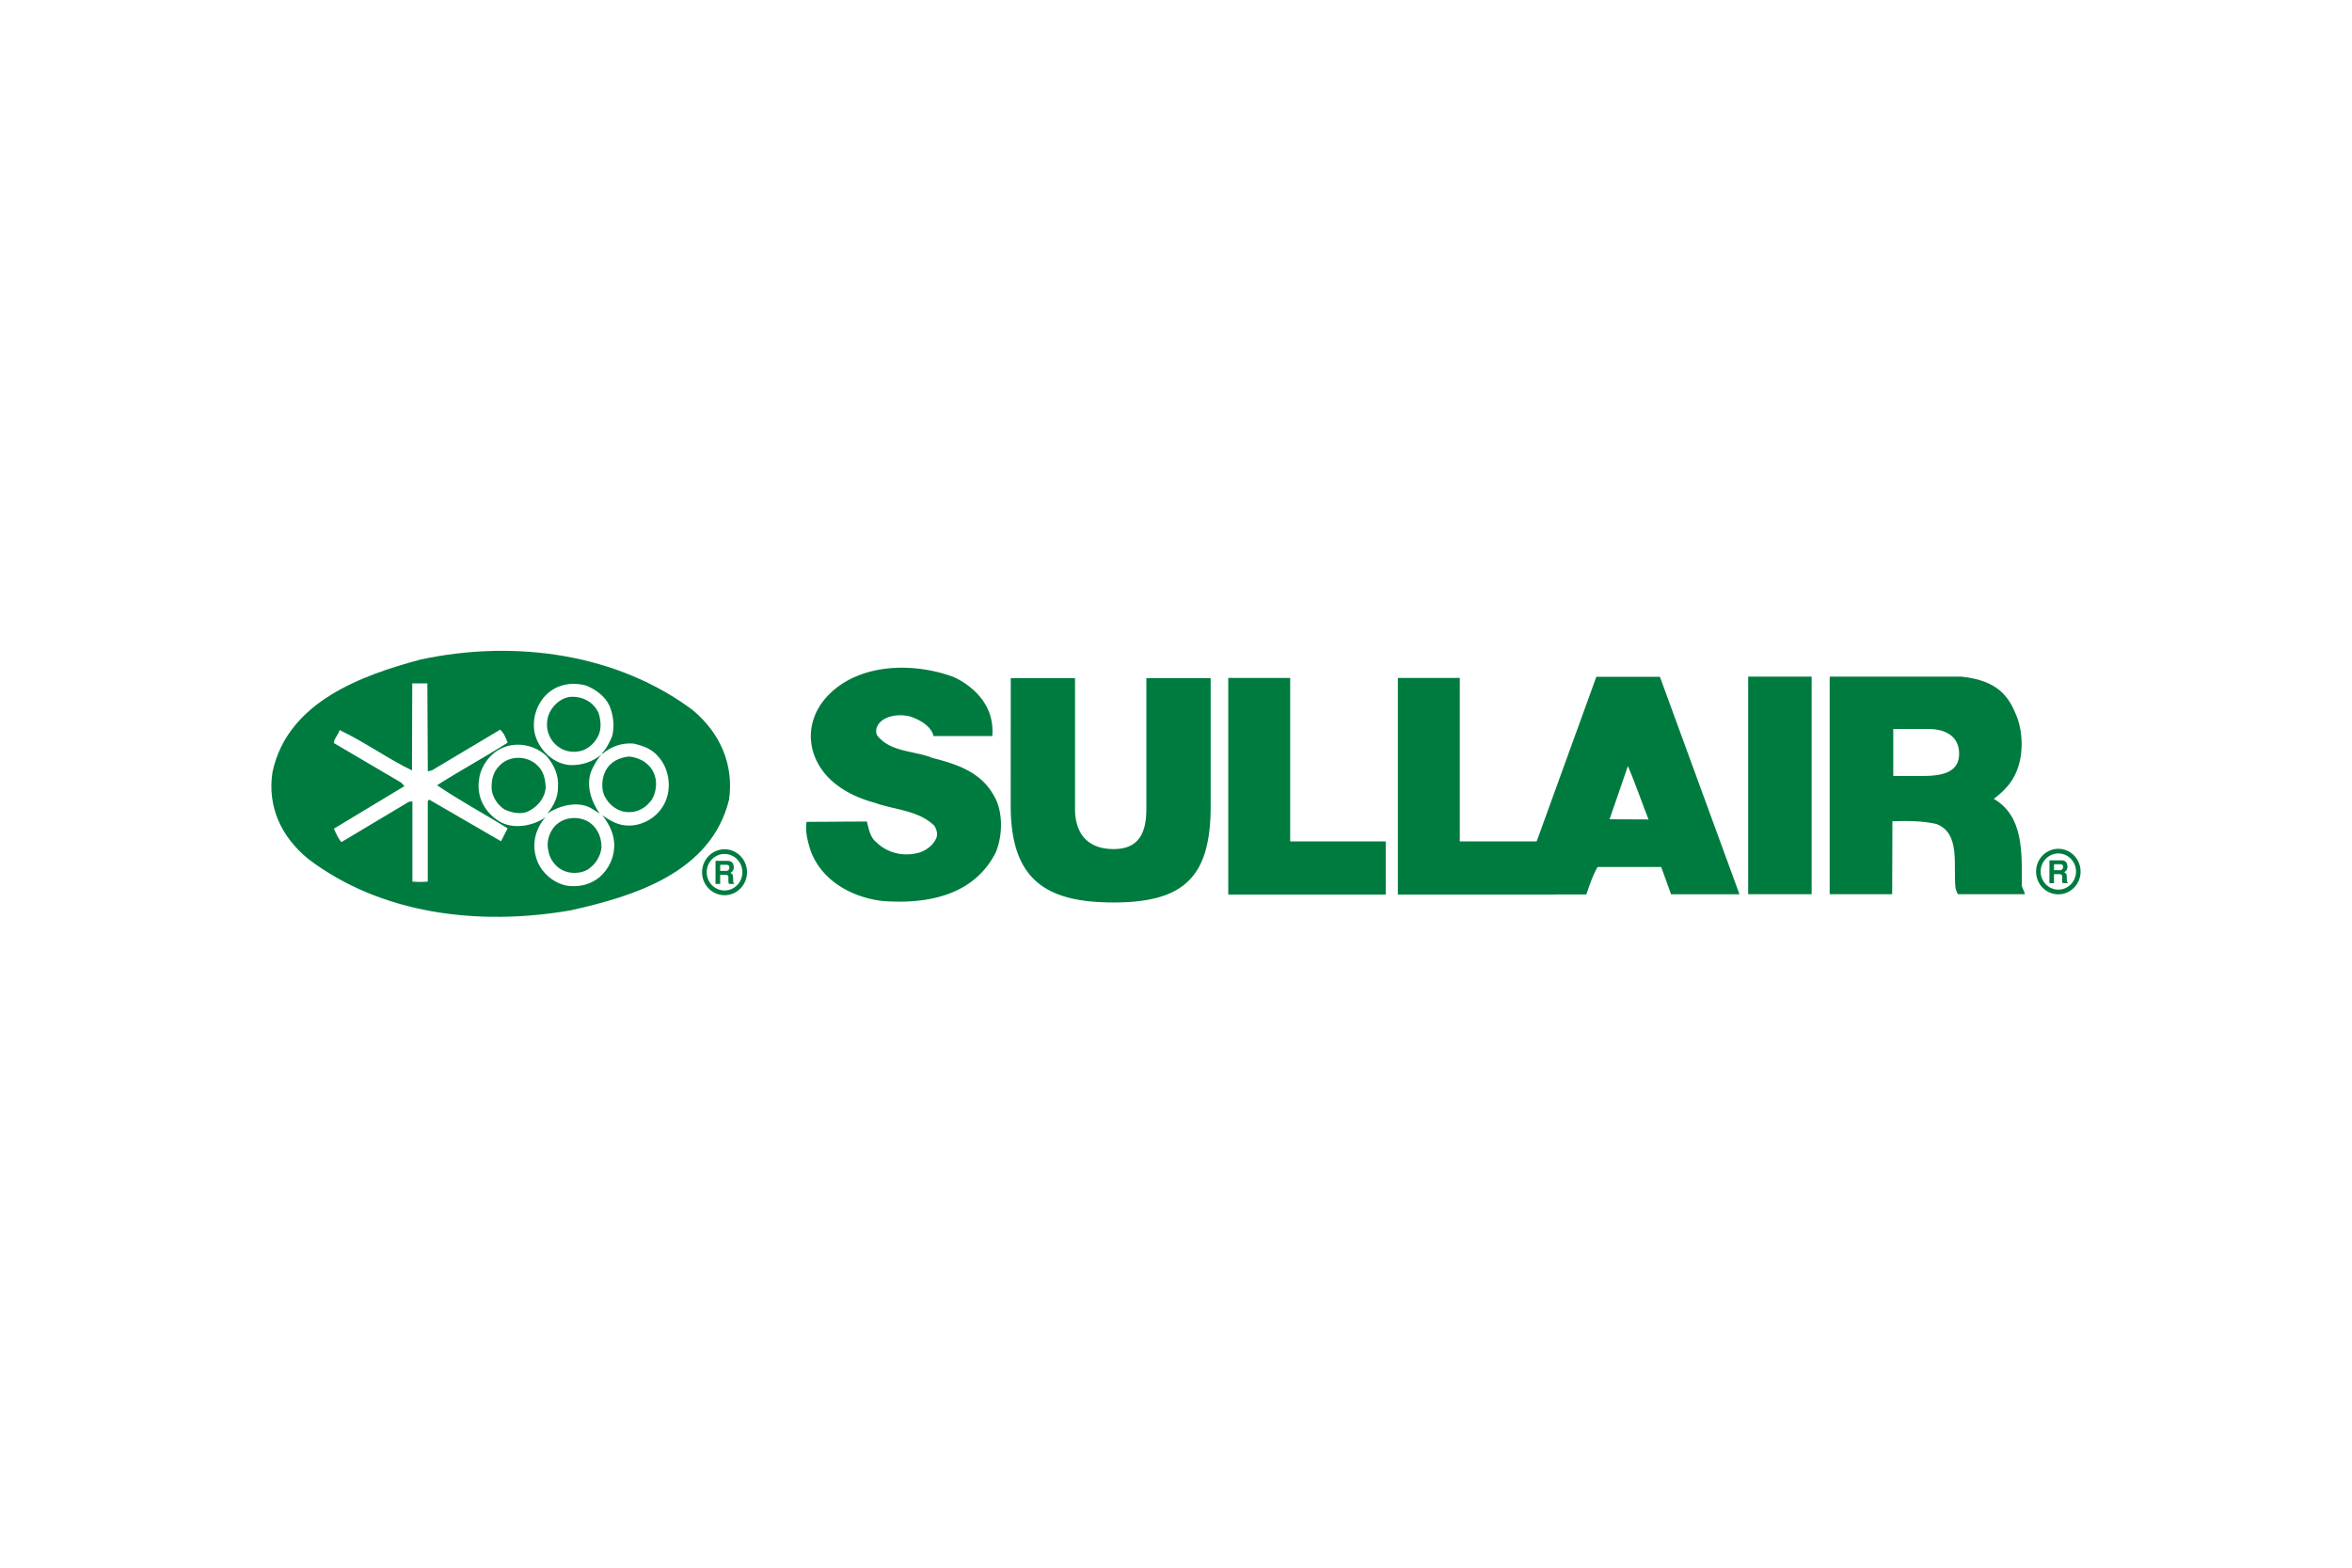
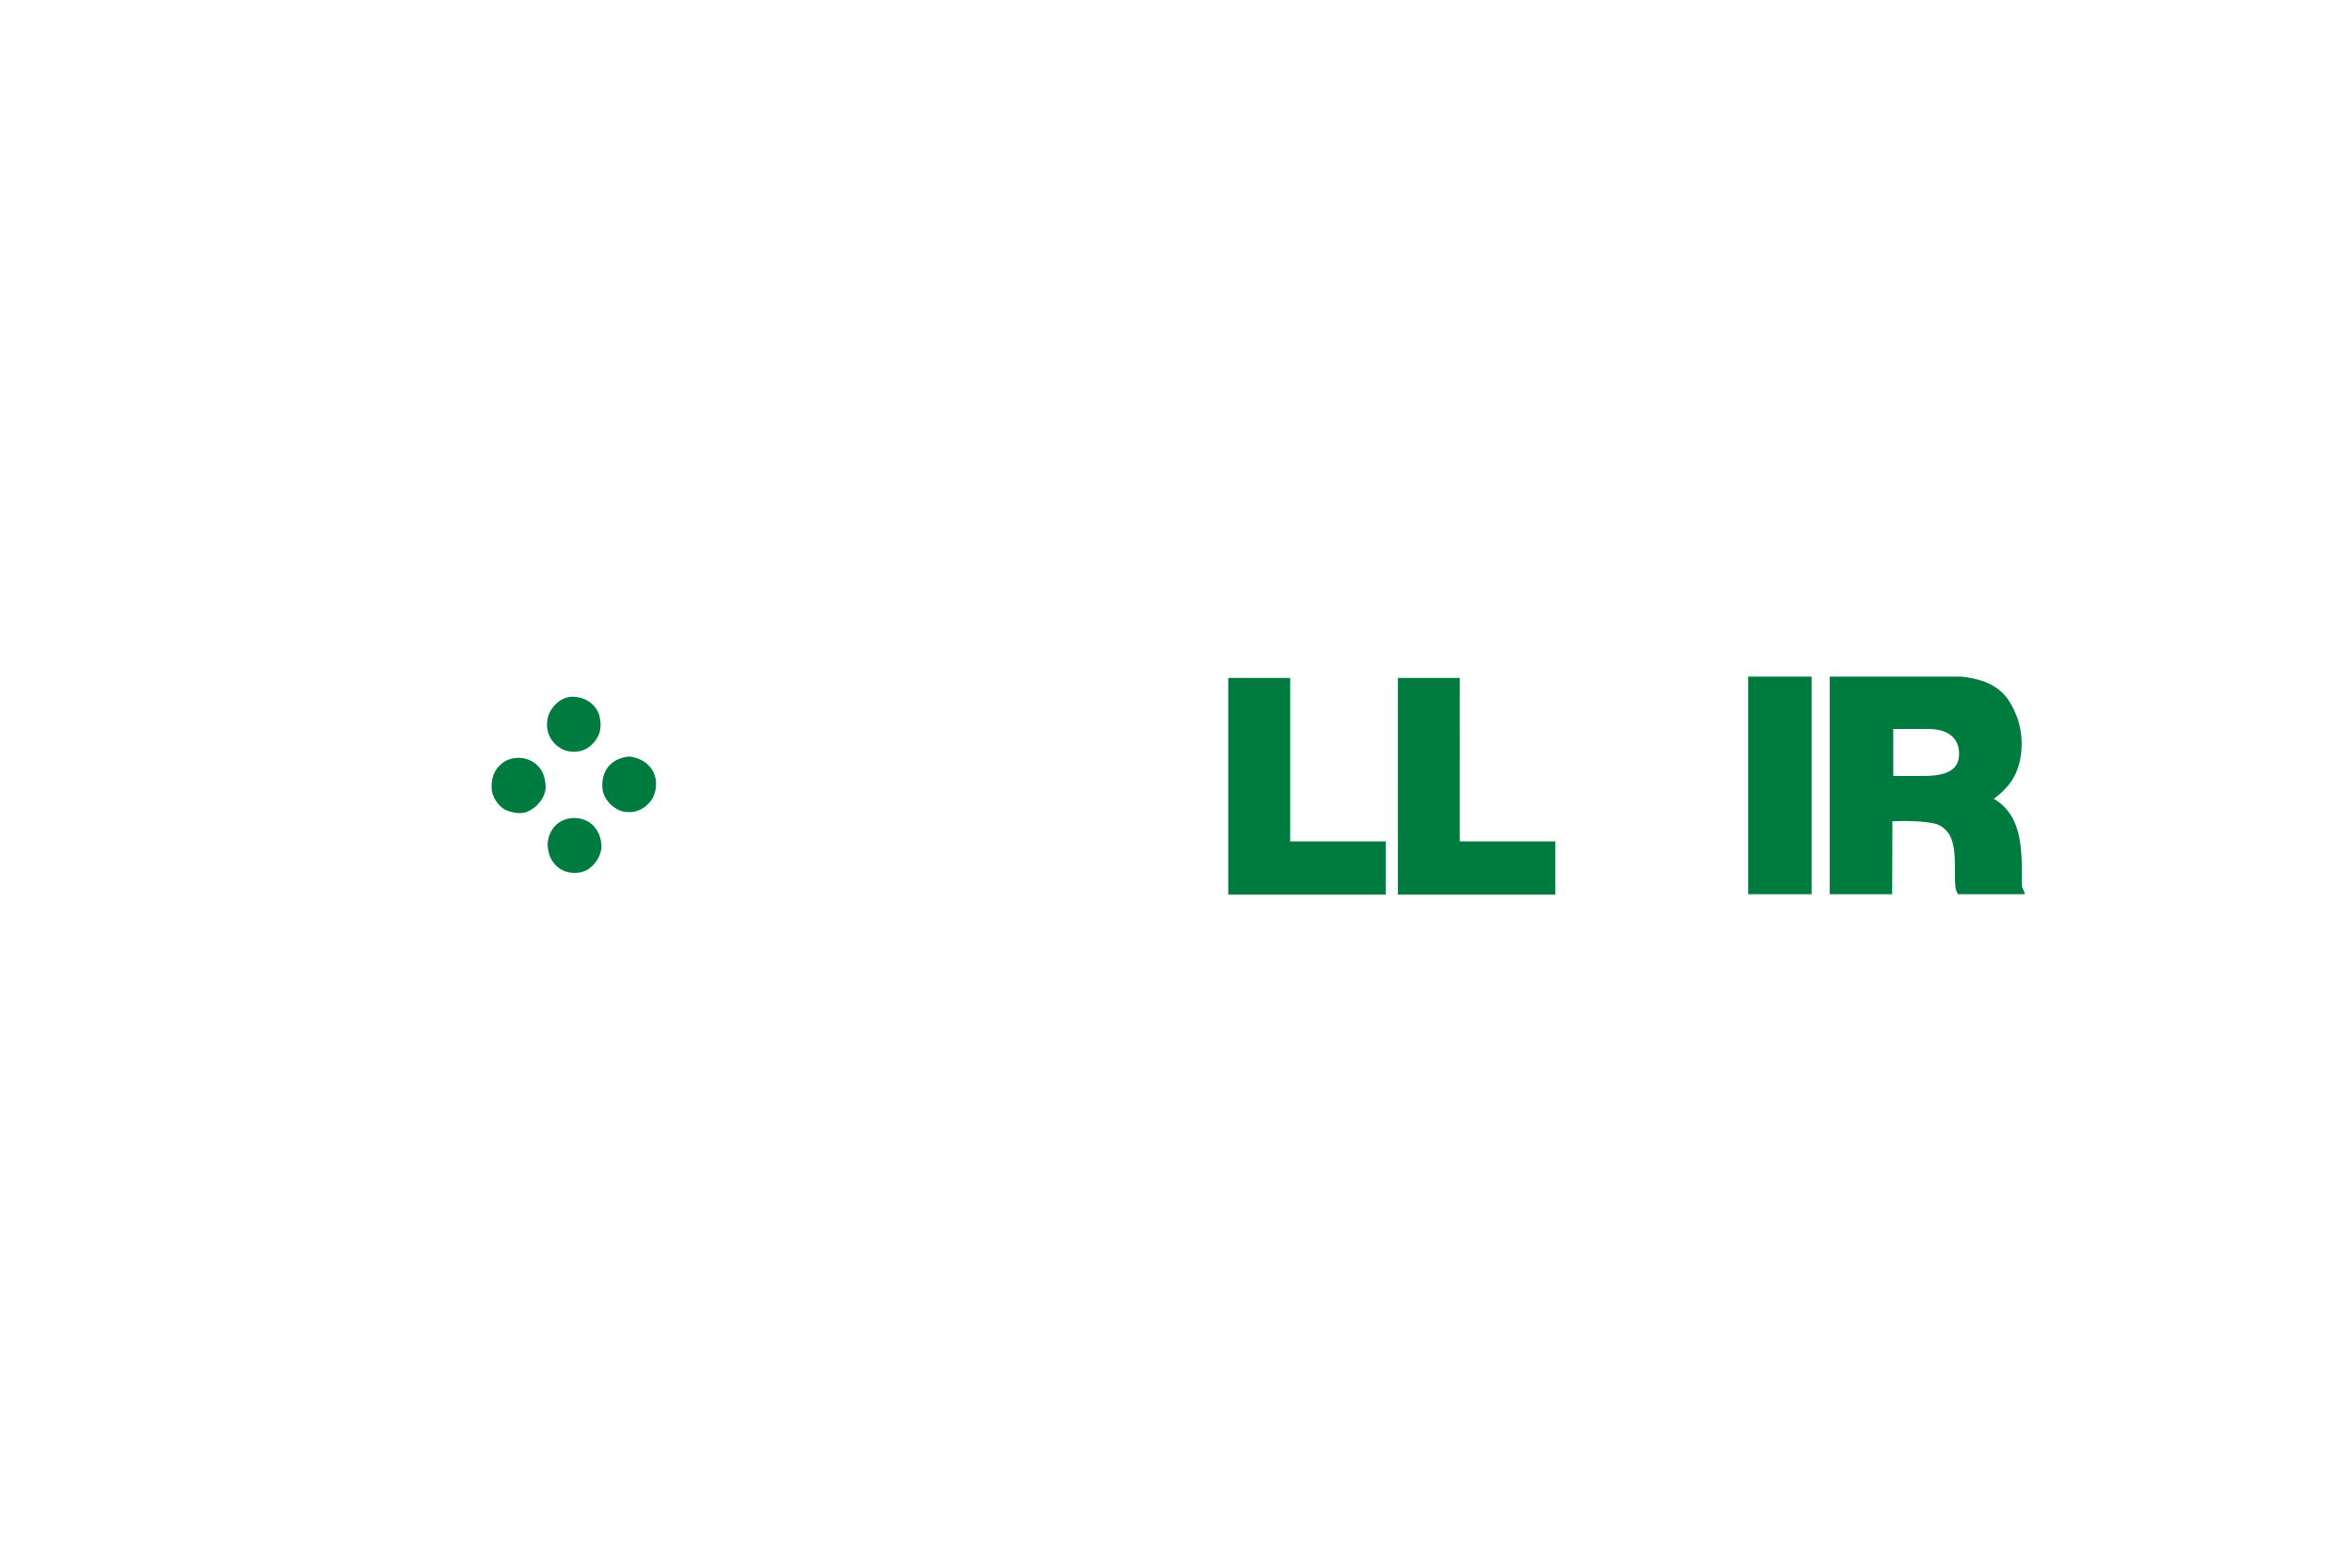
<svg xmlns="http://www.w3.org/2000/svg" height="800" width="1200" viewBox="-6.696 -1.641 58.035 9.847">
  <g fill="#007b40">
    <path d="M36.44.636h1.566v5.37h-1.566zm5.118 5.227c.04.141.065.144.065.144h1.645c-.011-.078-.065-.144-.076-.21 0-.797.054-1.713-.693-2.145.184-.133.379-.321.487-.52.249-.431.26-1.062.076-1.527-.184-.454-.437-.872-1.363-.969h-3.227l-.021.006v5.365h1.542l.006-1.801c.346-.011.726-.014 1.082.066.611.231.411 1.027.476 1.591m-.8-2.775h-.737V1.929h.872c.436 0 .753.194.753.608 0 .406-.309.551-.888.551M23.611 6.015V.669h1.528V4.704h2.357v1.311zm4.185 0V.669h1.528V4.704h2.357v1.311z" />
-     <path d="M32.445 6.013c.076-.21.161-.479.28-.679l1.569.001.243.673h1.688L34.262.641h-1.569l-1.947 5.372zm.574-1.856l.453-1.313c.183.428.339.884.509 1.317zM16.317 2.645c-.454-.188-1.039-.133-1.374-.564-.065-.166.043-.321.184-.399.195-.11.498-.122.714-.033.195.078.443.222.497.454h1.451c.021-.277-.033-.543-.162-.764-.173-.31-.498-.564-.801-.697-.963-.354-2.262-.343-3.041.41-.357.343-.552.819-.444 1.339.162.719.799 1.158 1.549 1.359.501.18 1.07.18 1.47.567.059.104.097.221.033.332-.076.155-.227.266-.379.321-.379.122-.801.033-1.082-.243-.162-.122-.194-.347-.238-.514-.643 0-.886.007-1.488.007-.043.232.037.518.102.717.282.763 1.06 1.162 1.797 1.239 1.093.078 2.24-.144 2.771-1.206.173-.421.184-1.018-.054-1.406-.325-.587-.942-.775-1.505-.919M18.244.675h1.586v3.228c0 .532.245.989.955.989.622 0 .805-.405.805-.989V.675h1.587v3.159c0 1.73-.642 2.376-2.392 2.376-1.633 0-2.542-.526-2.542-2.384zm25.63 4.495h.306c.055.002.111.029.127.09.007.025.019.065.005.114-.014.049-.038.066-.075.089.019.013.055.027.061.078.003.023.005.098.005.126 0 .031.009.038.021.046v.021h-.122a.13.13 0 01-.015-.053c-.001-.028-.001-.073 0-.114-.001-.038-.029-.056-.068-.056h-.133v.223h-.113zm.113.244h.155c.026 0 .074-.029.067-.084 0-.04-.018-.064-.069-.064h-.154z" />
-     <path d="M44.093 4.886c-.303 0-.549.251-.549.562 0 .31.246.561.549.561.303 0 .549-.251.549-.561 0-.31-.246-.562-.549-.562m0 1.007c-.241 0-.436-.2-.436-.446 0-.246.195-.446.436-.446.241 0 .436.2.436.446 0 .246-.195.446-.436.446M10.96 5.183h.31c.056.002.113.029.128.091.008.025.019.066.005.115-.014.049-.038.067-.075.09.019.013.056.027.062.079.003.023.005.098.005.127 0 .032.009.039.021.047v.021h-.123a.135.135 0 01-.015-.053c-.002-.028-.002-.073 0-.115-.002-.038-.029-.057-.069-.057h-.135v.225h-.115zm.115.247h.157c.027 0 .075-.029.068-.085 0-.041-.019-.064-.07-.064h-.155z" />
-     <path d="M11.182 4.897c-.306 0-.555.254-.555.567 0 .313.248.567.555.567s.555-.254.555-.567c0-.313-.248-.567-.555-.567m0 1.017c-.243 0-.44-.201-.44-.45 0-.249.197-.451.44-.451.243 0 .44.202.44.451 0 .249-.197.45-.44.45m-.764-4.436C8.567.084 6.045-.293 3.675.216 2.235.604.395 1.257.027 2.995c-.13.852.217 1.594.877 2.136 1.786 1.361 4.189 1.671 6.483 1.273 1.537-.343 3.464-.919 3.907-2.734.119-.863-.216-1.627-.877-2.191M5.666 4.699l-1.775-1.029-.032.044v1.981c-.119.011-.26.011-.379 0v-1.981l-.086.011-1.667.996c-.076-.088-.13-.21-.184-.332l1.742-1.051-.086-.088-1.656-.974c0-.111.108-.199.141-.321.606.288 1.191.708 1.786.996l.006-2.147h.373l.011 2.17.098-.022 1.688-1.007c.097.088.141.21.184.321-.574.365-1.169.686-1.742 1.051.552.376 1.169.708 1.742 1.063zm4.059-.985c-.151.354-.509.587-.877.598-.271.011-.476-.111-.682-.255.173.221.314.487.292.808-.022.288-.141.52-.357.719-.206.166-.454.243-.736.221-.379-.033-.736-.343-.834-.708-.108-.365 0-.73.238-.996-.292.221-.812.321-1.158.1-.346-.221-.552-.598-.487-1.018.033-.343.303-.697.628-.808.357-.133.768-.033 1.039.222.184.221.303.465.281.775 0 .243-.108.454-.26.642.282-.188.736-.321 1.072-.133l.216.133c-.195-.277-.357-.697-.195-1.074.065-.133.13-.265.249-.387-.217.177-.476.277-.78.266-.379-.022-.714-.321-.844-.675-.119-.332-.032-.719.184-.985.26-.321.682-.41 1.061-.299.216.088.455.255.563.487.097.222.141.52.065.775-.065.144-.13.287-.249.41l.011.011c.217-.177.466-.277.769-.255.238.055.476.133.649.365.227.277.292.719.14 1.063" />
    <path d="M8.069 1.523c.065.188.086.431-.022.609-.086.166-.26.31-.433.343-.206.044-.4 0-.552-.122-.228-.177-.314-.465-.228-.752.076-.232.292-.432.531-.465.292-.022.574.111.703.387M9.454 3.061c.076.199.033.443-.065.609-.141.199-.346.321-.585.31-.249 0-.476-.177-.584-.398-.087-.177-.065-.443.021-.609.119-.243.357-.343.585-.365.271.022.541.188.628.454M6.575 2.84c.141.133.184.321.195.531-.021.277-.227.509-.476.609-.173.055-.379.011-.541-.066-.173-.111-.281-.288-.314-.465-.021-.221.022-.454.184-.609.238-.266.703-.266.953 0m1.385 1.494c.13.144.184.321.184.52-.021.221-.151.42-.335.542-.184.111-.454.111-.639.011-.173-.089-.303-.277-.335-.465-.054-.221.011-.442.152-.609.249-.277.725-.277.974 0" />
  </g>
</svg>